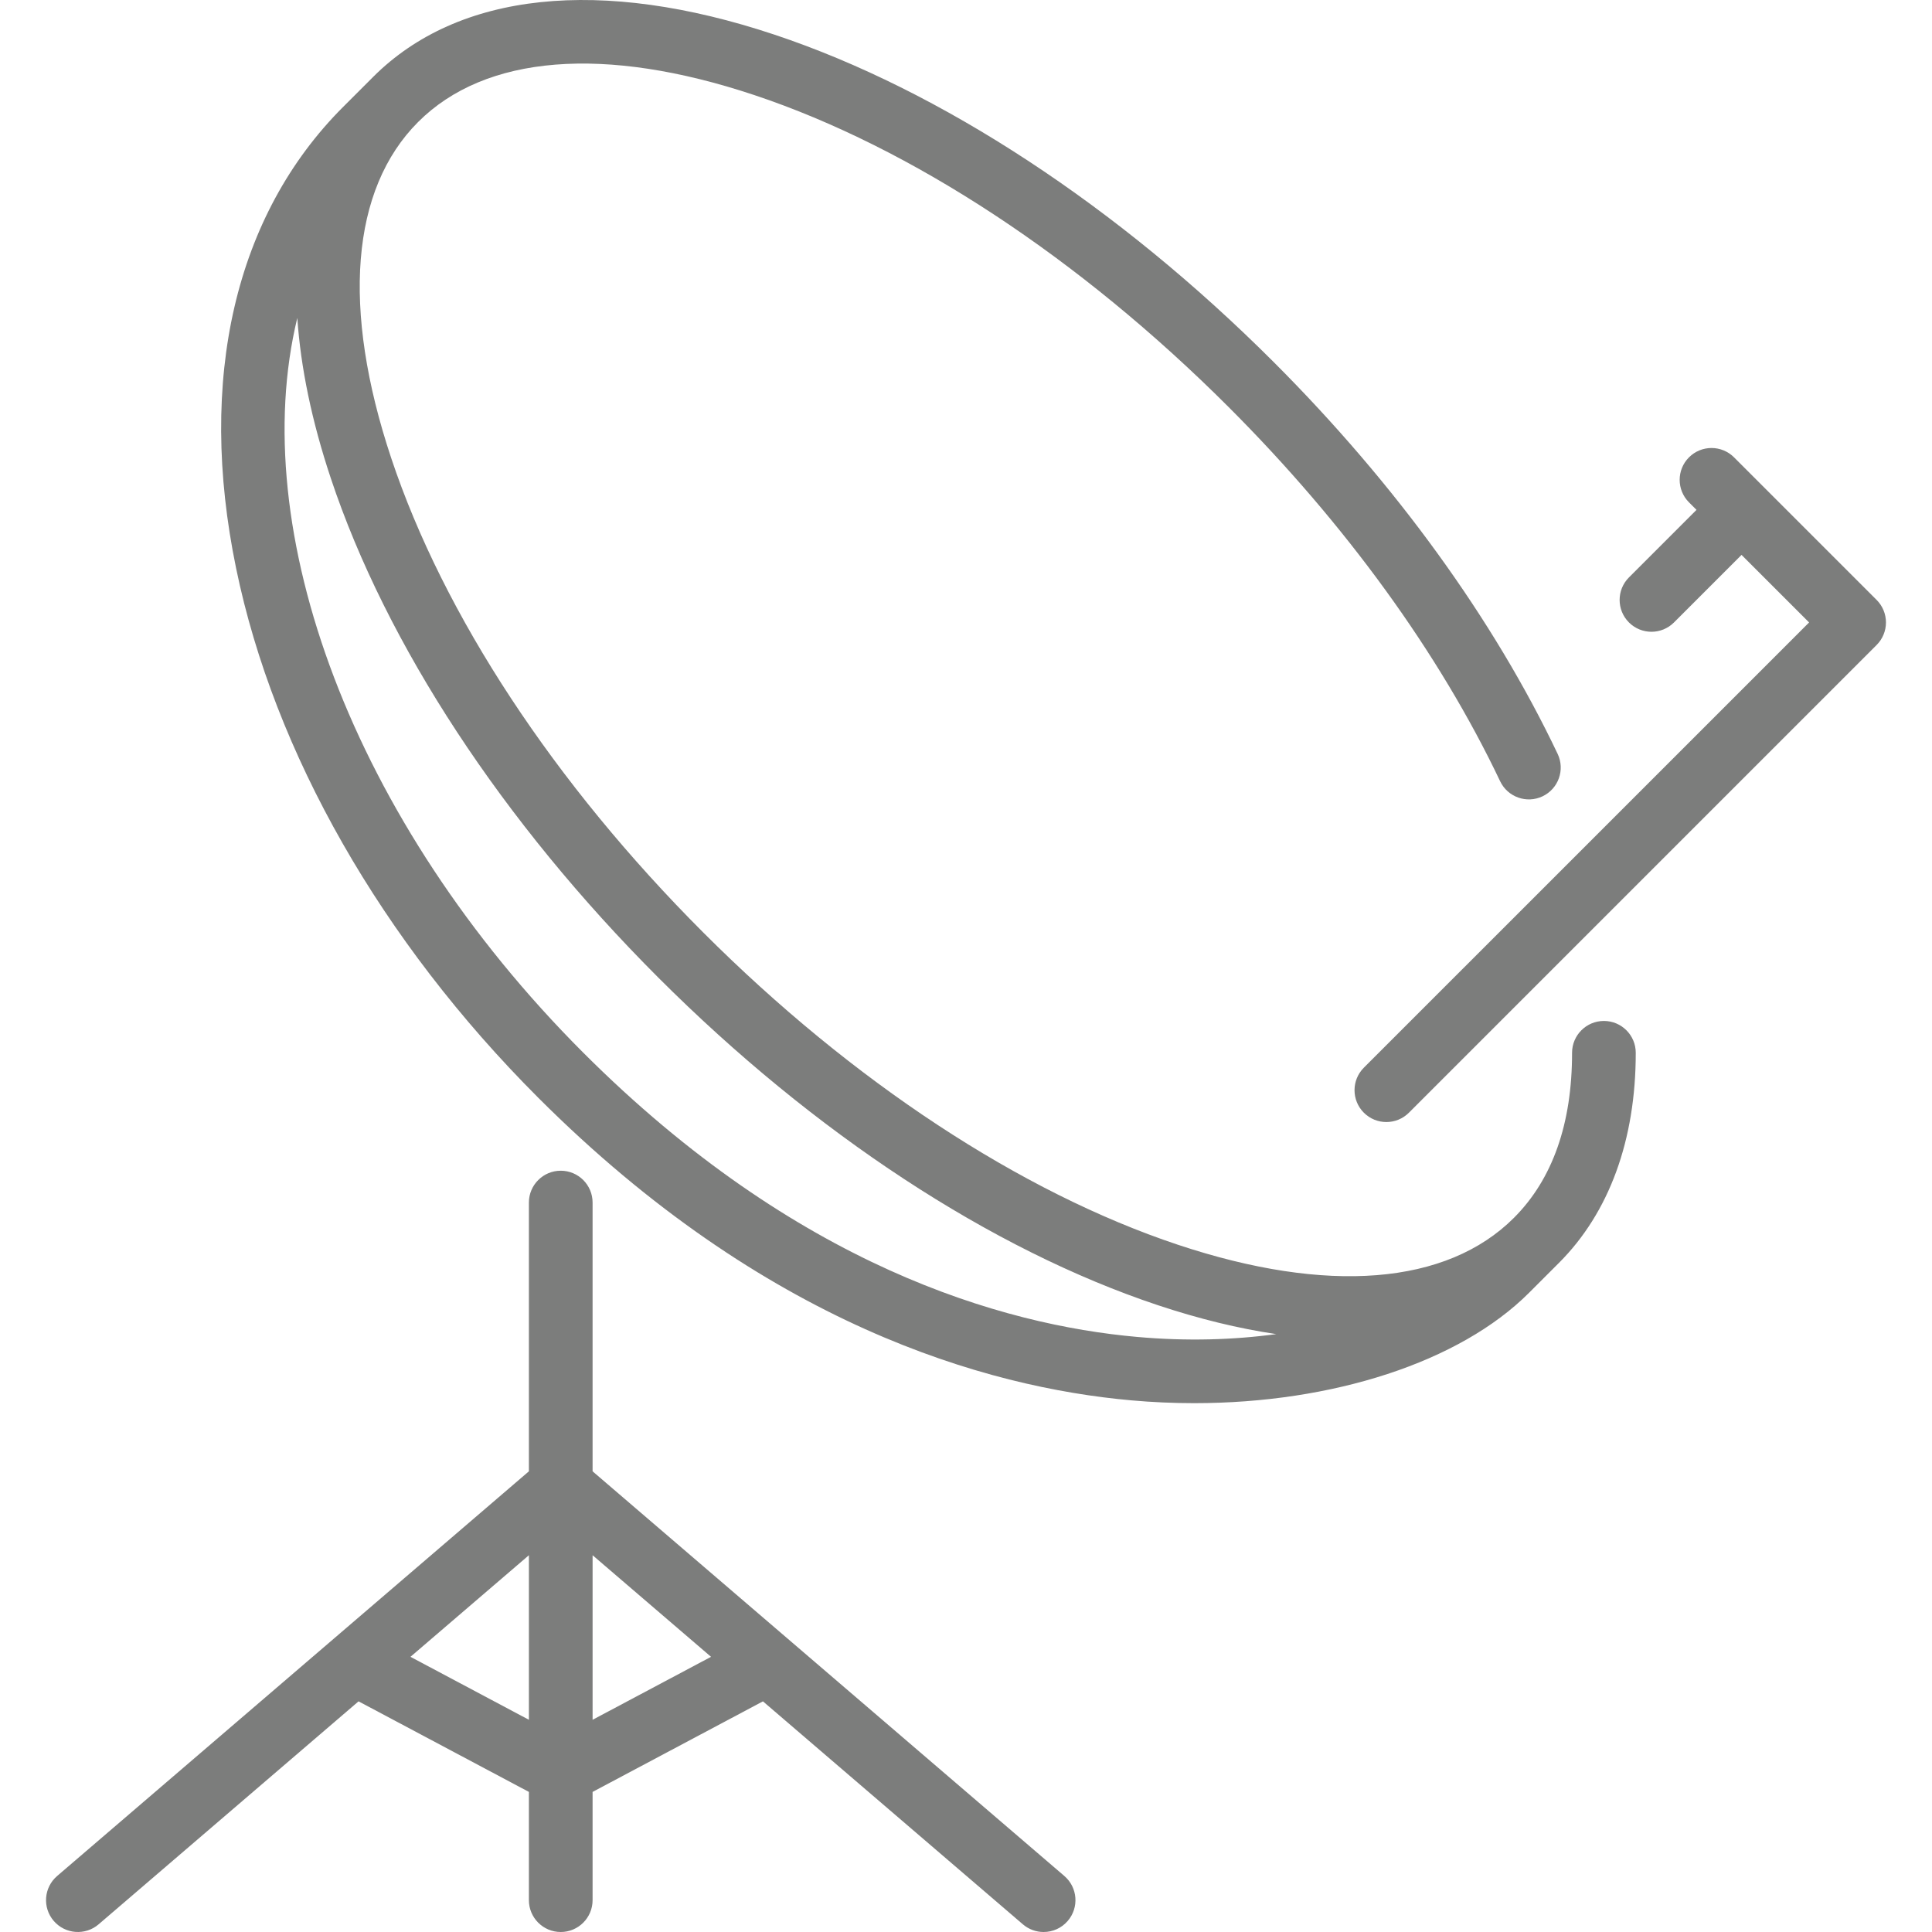
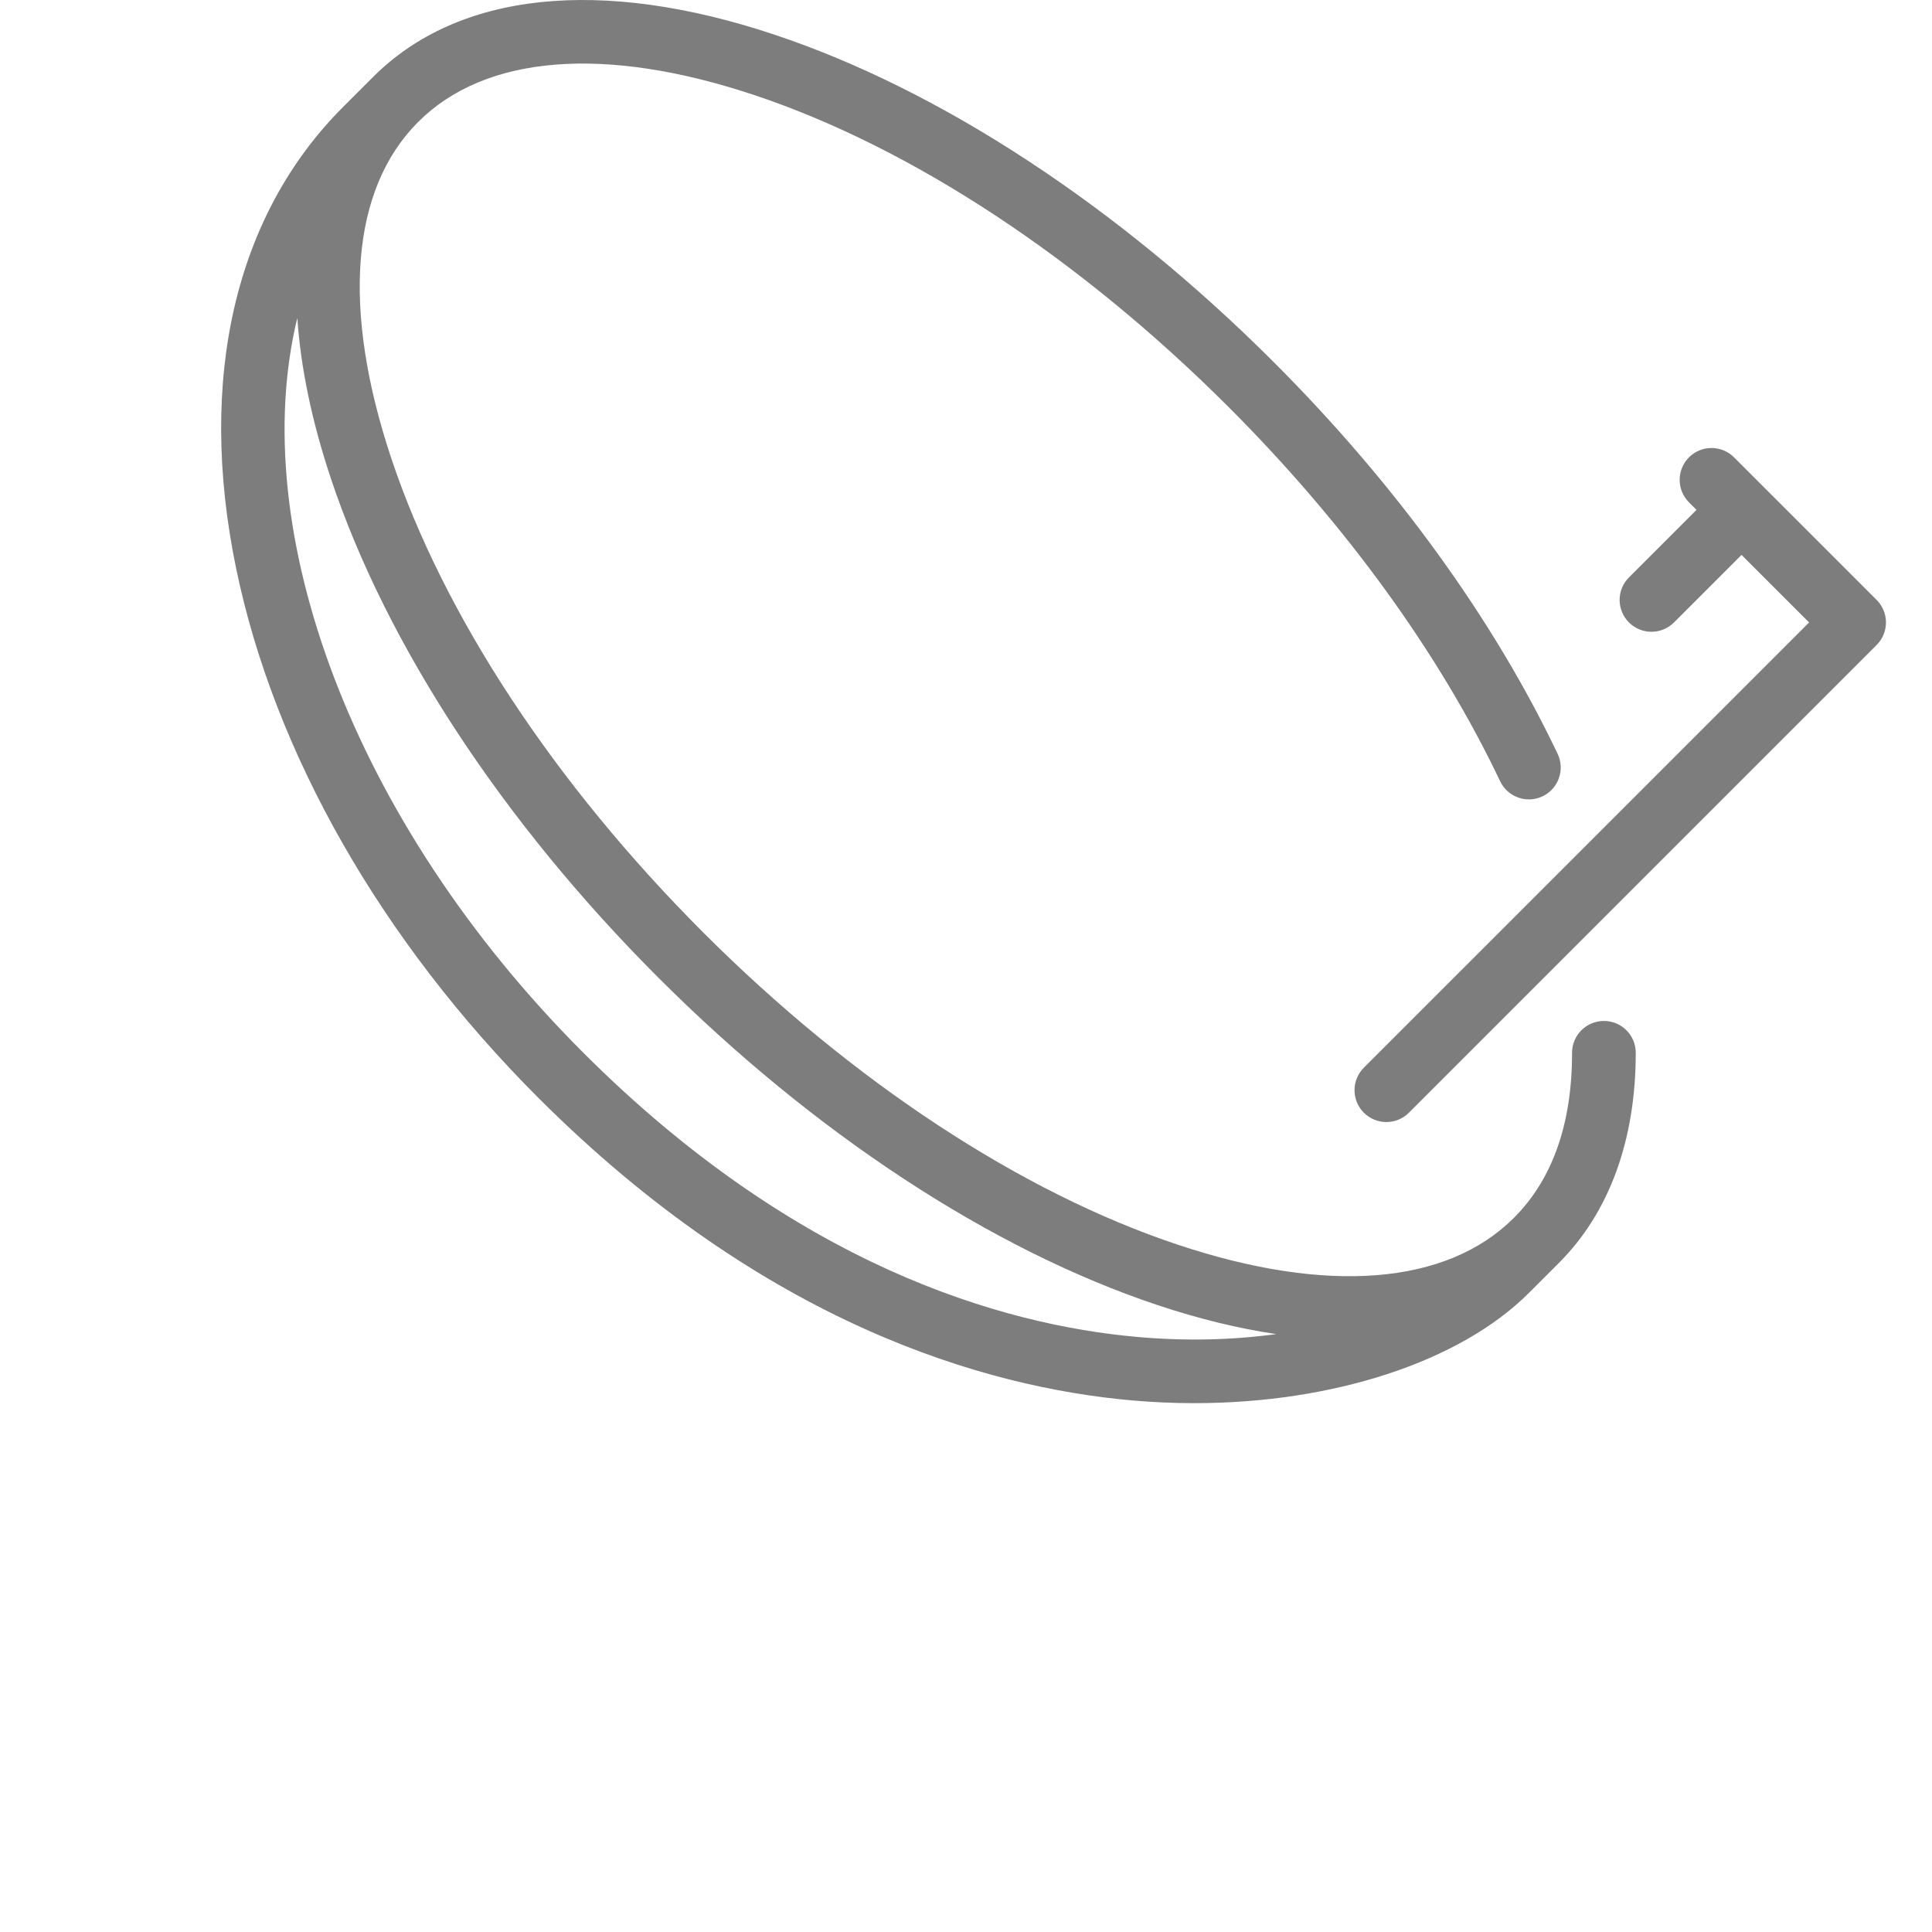
<svg xmlns="http://www.w3.org/2000/svg" version="1.1" id="Capa_1" x="0px" y="0px" viewBox="0 0 455.034 455.034" style="enable-background:new 0 0 455.034 455.034;" xml:space="preserve" width="512px" height="512px">
  <g>
-     <path d="M250.679,441.841l-65.242-55.964c-0.006-0.005-0.012-0.011-0.019-0.016l-45.849-39.329v-63.298c0-4.142-3.357-7.5-7.5-7.5   c-4.143,0-7.5,3.358-7.5,7.5v63.298L13.46,441.841c-3.145,2.697-3.507,7.432-0.81,10.575c2.696,3.143,7.431,3.508,10.575,0.81   l61.222-52.516l40.121,21.33v25.494c0,4.142,3.357,7.5,7.5,7.5c4.143,0,7.5-3.358,7.5-7.5v-25.493l40.122-21.33l61.221,52.515   c1.415,1.214,3.151,1.808,4.879,1.808c2.113,0,4.213-0.888,5.696-2.617C254.186,449.273,253.824,444.538,250.679,441.841z    M96.675,390.222l27.895-23.928v38.758L96.675,390.222z M139.57,405.052v-38.758l27.895,23.928L139.57,405.052z" fill="#7c7d7c" />
    <path d="M377.76,240.46c-0.001,0-0.003,0-0.004,0c-4.142,0.002-7.498,3.361-7.496,7.503c0.008,16.695-4.595,29.767-13.681,38.856   c-0.001,0.001-0.002,0.002-0.003,0.003l-0.009,0.009c-15.832,15.821-43.947,18.068-79.166,6.329   c-36.979-12.327-76.664-38.434-111.743-73.513c-35.079-35.079-61.187-74.763-73.513-111.743   c-11.743-35.228-9.492-63.346,6.338-79.176c15.829-15.829,43.947-18.08,79.175-6.338c36.98,12.327,76.665,38.434,111.743,73.513   c27.482,27.482,49.584,57.944,63.916,88.094c1.778,3.742,6.255,5.331,9.993,3.554c3.741-1.778,5.332-6.253,3.554-9.994   c-15.059-31.679-38.177-63.583-66.855-92.261C263.315,48.602,221.547,21.208,182.401,8.16   c-40.897-13.633-74.467-10.096-94.525,9.961c-0.007,0.007-0.013,0.014-0.02,0.021l-7.051,7.05   C55.352,50.645,46.405,89.238,55.613,133.862c8.975,43.488,34.243,87.766,71.153,124.676   c53.364,53.363,105.406,68.216,139.667,71.278c4.977,0.445,9.931,0.663,14.824,0.663c32.591,0,62.521-9.645,78.855-25.979   l7.062-7.063c0.003-0.003,0.006-0.005,0.009-0.008c11.835-11.837,18.086-28.944,18.076-49.472   C385.258,243.815,381.901,240.46,377.76,240.46z M267.768,314.875c-31.787-2.842-80.213-16.763-130.395-66.944   c-54.597-54.597-79.437-123.323-67.35-173.05c0.791,11.65,3.406,24.308,7.891,37.766c13.049,39.146,40.442,80.913,77.136,117.606   c36.694,36.694,78.461,64.088,117.607,77.137c9.757,3.252,19.092,5.519,27.931,6.826   C290.595,315.577,279.571,315.93,267.768,314.875z" fill="#7c7d7c" />
    <path d="M441.995,141.3l-33.588-33.587c-2.93-2.929-7.678-2.929-10.607,0c-2.929,2.929-2.929,7.678,0,10.606l1.769,1.768   l-15.91,15.909c-2.93,2.929-2.93,7.677-0.001,10.606c1.465,1.465,3.384,2.197,5.304,2.197c1.919,0,3.839-0.732,5.303-2.197   l15.911-15.91l15.911,15.91L321.221,251.466c-2.929,2.929-2.929,7.678,0,10.606c1.465,1.464,3.385,2.197,5.304,2.197   s3.839-0.732,5.304-2.197l110.166-110.166c1.406-1.406,2.196-3.314,2.196-5.303S443.401,142.706,441.995,141.3z" fill="#7c7d7c" />
  </g>
  <g>
</g>
  <g>
</g>
  <g>
</g>
  <g>
</g>
  <g>
</g>
  <g>
</g>
  <g>
</g>
  <g>
</g>
  <g>
</g>
  <g>
</g>
  <g>
</g>
  <g>
</g>
  <g>
</g>
  <g>
</g>
  <g>
</g>
</svg>